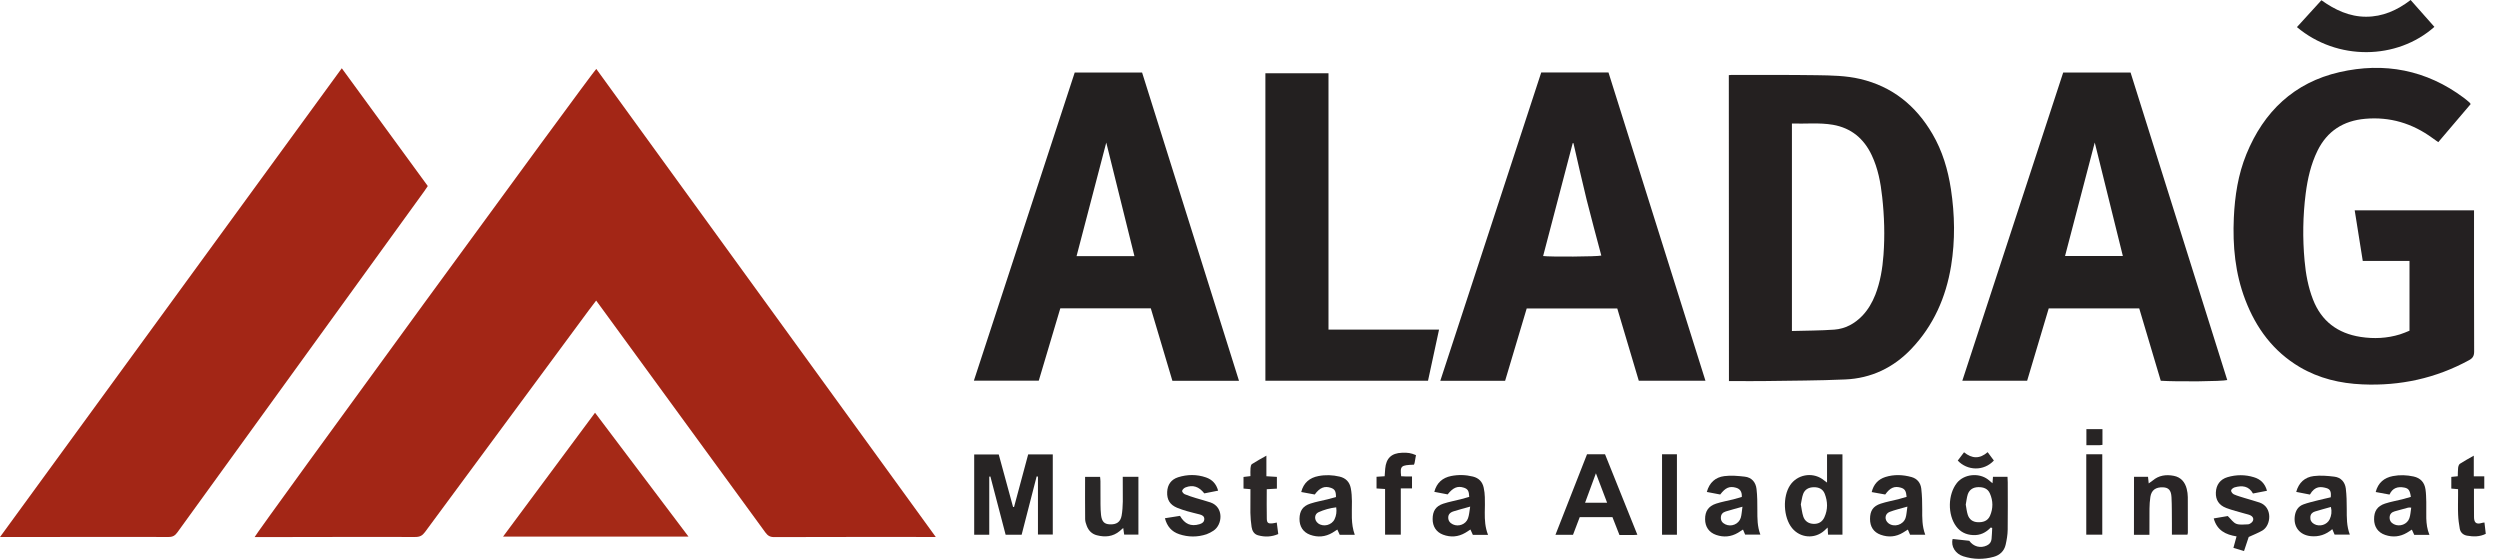
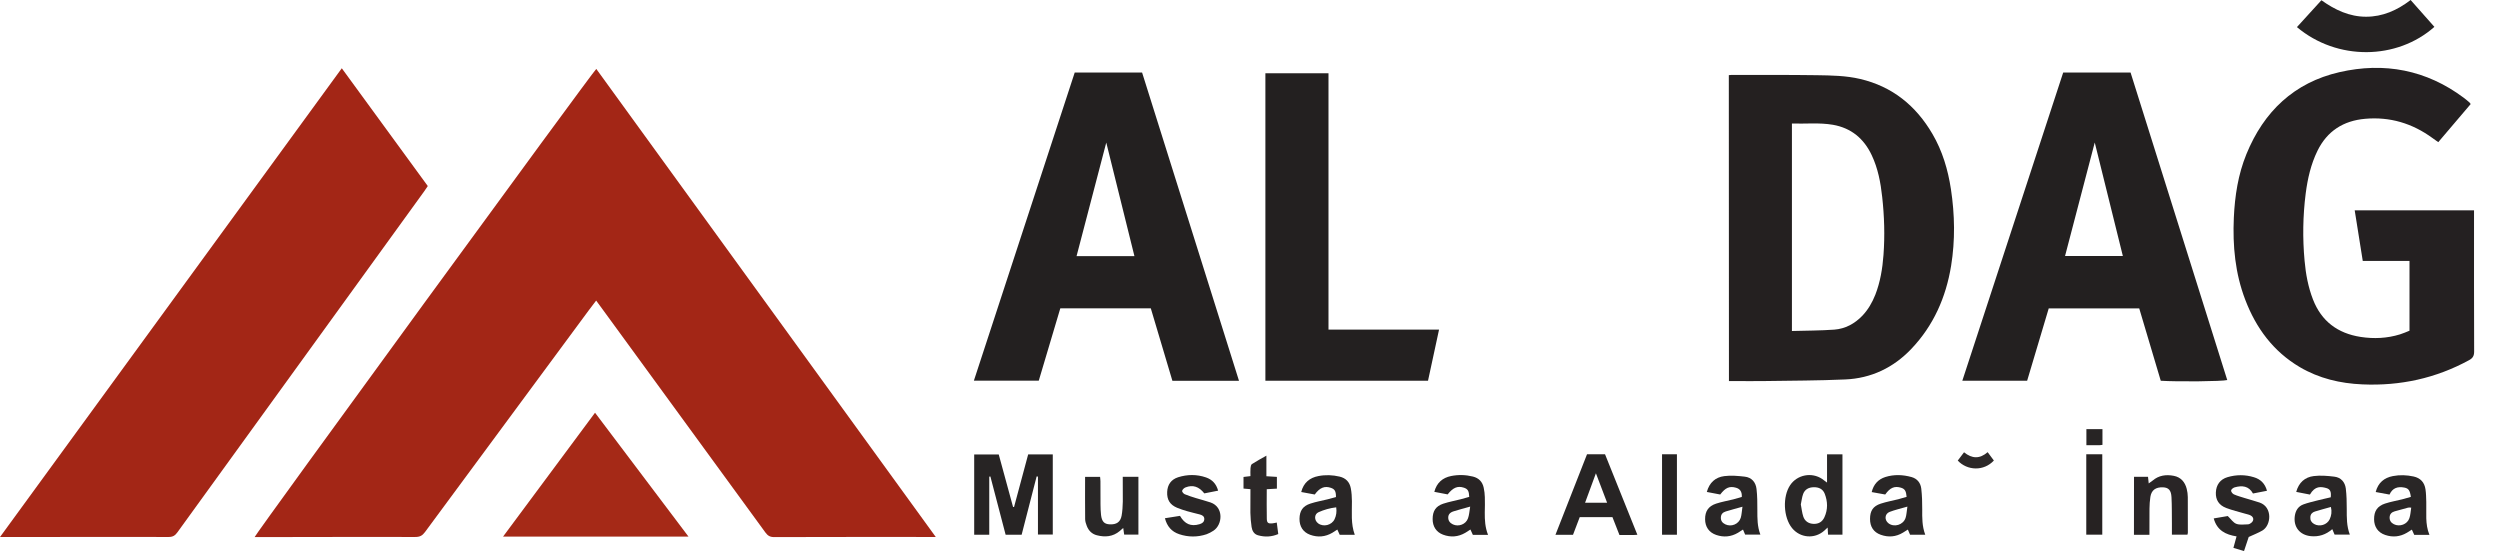
<svg xmlns="http://www.w3.org/2000/svg" version="1.1" id="katman_1" x="0px" y="0px" viewBox="0 0 4215.3 942.3" style="enable-background:new 0 0 4215.3 942.3;" xml:space="preserve">
  <style type="text/css">
	.st0{fill:#A32616;}
	.st1{fill:#242020;}
	.st2{fill:#242021;}
	.st3{fill:#232020;}
	.st4{fill:#A52917;}
	.st5{fill:#272424;}
	.st6{fill:#252222;}
	.st7{fill:#292626;}
	.st8{fill:#292727;}
	.st9{fill:#282424;}
	.st10{fill:#292526;}
	.st11{fill:#2C2828;}
	.st12{fill:#262222;}
	.st13{fill:#262323;}
</style>
  <g>
    <path class="st0" d="M1005.2,506.8c-4.6,6.1-8.6,11.3-12.6,16.6c-92,124.5-184.1,249-276,373.7c-4.4,6-8.8,8.4-16.4,8.3   c-86.6-0.2-173.3,0.1-259.9,0.2c-3.6,0-7.2,0-11,0c2.9-7.5,567.9-781.6,576.1-789.4c190.4,262.5,380.7,524.9,572.4,789.2   c-4.7,0-7.2,0-9.7,0c-87.6,0-175.3-0.1-262.9,0.2c-6.9,0-10.7-2.4-14.6-7.7c-91.4-125.4-182.9-250.8-274.4-376.1   C1012.8,517,1009.2,512.3,1005.2,506.8z" />
    <path class="st0" d="M576.3,115.1c48.9,66.9,96.9,132.7,145,198.6c-2.2,3.2-4,6-5.9,8.7C576.6,514.1,437.8,705.8,299.1,897.6   c-3.8,5.3-7.6,7.8-14.6,7.8c-91.3-0.2-182.5,0-273.8,0.1c-2.9,0-5.7,0-10.7,0C192.5,641.4,383.9,379,576.3,115.1z" />
    <path class="st1" d="M2915,126.7c2.1-0.2,3.4-0.4,4.8-0.4c48,0.1,96-0.2,143.9,0.5c24.3,0.4,48.7,0.7,72.6,6.3   c54.4,12.7,94.1,45,122,92.7c16.9,28.8,26.2,60.4,31.2,93.1c6.5,43,7.3,86.2,0.3,129.3c-8.7,53.2-29.6,100.7-67.1,140.1   c-30.3,31.8-67.7,49.6-111.4,51.5c-45.2,2-90.6,2-135.8,2.7c-17,0.3-34,0-51,0c-2.9,0-5.9,0-9.3,0   C2915,470.3,2915,298.9,2915,126.7z M3021.4,208.3c0,116.7,0,232.6,0,349.8c24.3-0.7,47.9-0.6,71.4-2.3   c18.5-1.4,34.3-9.9,47.3-23.4c9.8-10.3,16.7-22.3,21.9-35.4c8.4-21.6,12.1-44.2,13.8-67.2c2.4-32.6,1.4-65.2-2.2-97.7   c-2.6-24.2-7.1-48.1-17.6-70.3c-13.2-28.1-34.6-46-65.5-51.4C3067.7,206.5,3044.7,209,3021.4,208.3z" />
    <path class="st2" d="M4165.9,175.4c-18.1,21.2-36.2,42.5-54.7,64.3c-3.4-2.4-6.6-4.6-9.7-6.9c-33.9-24.8-71.6-36.2-113.5-32.5   c-36.6,3.2-64.1,20.5-80.5,54c-11.1,22.7-16.6,47-19.8,71.8c-4.8,37.8-5.4,75.7-1.9,113.6c2,22.3,6,44.2,14.1,65.1   c14.3,36.9,41.7,57.3,80.5,63.3c22.4,3.4,44.5,2.4,66.2-4.3c5.4-1.6,10.5-4,16.1-6.2c0-39.2,0-77.9,0-117.6c-26,0-51.9,0-78.8,0   c-4.6-28.7-9-56.8-13.6-85.4c67.3,0,133.8,0,201.2,0c0,3.7,0,7,0,10.2c0,75.9-0.1,151.8,0.2,227.8c0,7.2-2.1,11.2-8.6,14.7   c-56.1,30.6-116.1,43.6-179.8,40.8c-37.5-1.6-73.1-10-105.7-29.2c-44.6-26.4-73.6-65.7-91.8-113.4c-17.1-44.6-21.4-91.1-19.3-138.4   c1.7-36.8,7.2-72.9,21.2-107.2c29.3-71.9,80.6-120.7,156.7-138.2c75.7-17.4,146.8-4,210,43.3c3.2,2.4,6.2,5,9.3,7.6   C4164.4,173.3,4164.9,174.2,4165.9,175.4z" />
-     <path class="st2" d="M2598.7,122.2c37.9,0,75.2,0,113.4,0c54.4,172.9,108.8,346,163.5,519.8c-37.9,0-74.8,0-112.4,0   c-12.1-40.5-24.1-80.9-36.3-121.9c-50.5,0-101,0-152.7,0c-12,40.3-24.1,81-36.4,122c-36.3,0-72.1,0-109.3,0   C2485.4,468.6,2541.9,295.8,2598.7,122.2z M2653,241.3c-0.4,0-0.8,0-1.2,0c-16.6,63.5-33.3,127-49.9,190.4   c11.6,1.6,91.2,1.1,98.1-0.8c-8.3-31.5-16.9-62.8-24.8-94.4C2667.4,304.8,2660.3,273,2653,241.3z" />
    <path class="st3" d="M2089.1,642.1c-38.1,0-74.7,0-112.3,0c-12.1-40.5-24.2-81.1-36.4-122.2c-50.9,0-101.4,0-152.6,0   c-12.1,40.5-24.1,80.9-36.3,121.9c-36.1,0-72.3,0-109.4,0c56.8-173.4,113.3-346.2,170-519.5c37.8,0,75.3,0,113.6,0   C1980,295.1,2034.3,467.9,2089.1,642.1z M1912.8,431.9c-15.9-64.2-31.7-127.9-47.5-191.5c-16.7,63.7-33.4,127.5-50.1,191.5   C1847.3,431.9,1880.1,431.9,1912.8,431.9z" />
    <path class="st3" d="M3643.3,642c-12.1-40.6-24.1-81.1-36.3-122c-50.7,0-101.2,0-152.6,0c-12.1,40.5-24.2,81.2-36.4,122   c-36.4,0-72.3,0-109.3,0c56.8-173.6,113.4-346.4,170.1-519.7c37.7,0,75.3,0,113.6,0c54.3,172.8,108.7,345.6,163,518.5   C3747.3,643.1,3671.7,643.8,3643.3,642z M3532,240.3c-16.7,63.8-33.4,127.6-50.1,191.4c32.3,0,65.3,0,97.5,0   C3563.6,367.9,3547.9,304.4,3532,240.3z" />
    <path class="st3" d="M2133.6,123.5c35.7,0,70.5,0,106.4,0c0,144.1,0,287.8,0,432.3c62.5,0,124,0,186.4,0   c-6.3,29.3-12.4,57.5-18.6,86.2c-91.5,0-182.6,0-274.2,0C2133.6,469.2,2133.6,296.9,2133.6,123.5z" />
    <path class="st4" d="M848.2,904.8c52.2-70.3,103.3-139.2,155.1-208.9c52.6,69.7,104.6,138.7,157.6,208.9   C1056.4,904.8,953.4,904.8,848.2,904.8z" />
    <path class="st5" d="M1668,803.7c0,32.4,0,64.9,0,97.9c-8.7,0-16.8,0-25.4,0c0-45.3,0-90,0-135.3c13.9,0,27.4,0,41.4,0   c8,29.5,16,59,24.1,88.4c0.6,0.1,1.1,0.2,1.7,0.2c7.9-29.4,15.8-58.8,23.8-88.7c13.9,0,27.4,0,41.5,0c0,44.8,0,89.5,0,135.1   c-7.8,0-15.9,0-25,0c0-32.4,0-65.1,0-97.7c-0.7-0.1-1.5-0.2-2.2-0.3c-8.4,32.6-16.8,65.2-25.3,98.3c-8.9,0-17.4,0-27,0   c-8.5-32.5-17.1-65.3-25.7-98.2C1669.3,803.5,1668.7,803.6,1668,803.7z" />
    <path class="st6" d="M3872.9,45.7c13.6-14.9,27.2-29.8,41.3-45.3c22.7,16.2,47.1,27.8,75.3,27.8c28,0,52.4-10.8,75.1-28.2   c13.5,15.2,26.8,30.2,40.1,45.3C4041.5,101.3,3940.8,102.8,3872.9,45.7z" />
-     <path class="st7" d="M3356.7,889.4c-8.2,8.7-17.9,13.5-30.1,12.8c-11.8-0.6-21.2-5.2-28.2-14.6c-14.7-19.7-14.2-53.8,1.1-73.2   c11.8-15,36.7-17.8,52.4-6c2.3,1.7,4.4,3.7,7.7,6.4c0.3-4.3,0.5-7.3,0.8-10.8c8.3,0,16.1,0,24.5,0c0.2,3.4,0.4,6.3,0.4,9.2   c0,26.6,0.3,53.3-0.1,79.9c-0.1,8.6-1.6,17.2-3.5,25.6c-2.5,10.6-9.9,17.4-20.2,20.2c-17.1,4.7-34.2,4.5-51.2-0.9   c-13-4.1-21.3-16.6-17.9-29.2c9.3,1,18.7,2,28,3c7.1,10,19,13.1,29.8,7.9c4.6-2.2,7.3-5.8,7.8-10.8c0.6-6.2,0.8-12.5,1.1-18.7   C3358.2,890,3357.4,889.7,3356.7,889.4z M3314.5,850.8c1.1,6,1.6,11.6,3.3,16.9c2.5,8.1,8.5,12.5,17,12.8   c8.9,0.4,16.8-2.1,20.6-10.8c5.4-12.4,5.3-25.3-0.2-37.7c-3.6-8.3-11-10.8-19.7-10.6c-8.6,0.2-14.8,4.1-17.6,12.1   C3316.1,839.2,3315.6,845.2,3314.5,850.8z" />
    <path class="st5" d="M2760.8,901.7c-3.2,0.2-4.8,0.4-6.5,0.4c-7.6,0-15.3,0-23.7,0c-3.9-9.9-7.7-19.7-11.8-30.1   c-18.1,0-36.3,0-55.2,0c-3.7,9.7-7.4,19.6-11.3,29.7c-9.6,0-18.8,0-29.6,0c17.9-45.6,35.5-90.5,53.2-135.7c10,0,19.6,0,30.4,0   C2724.2,810.5,2742.2,855.5,2760.8,901.7z M2690.9,798c-6.5,17.7-12.3,33.4-18.3,49.7c13,0,24.6,0,37.2,0   C2703.6,831.4,2697.6,815.6,2690.9,798z" />
    <path class="st8" d="M3080.6,813.7c0-17.3,0-32.2,0-47.6c8.9,0,17.1,0,26,0c0,44.9,0,89.9,0,135.4c-8,0-15.9,0-24.3,0   c-0.2-3.8-0.4-7.2-0.7-12c-2.6,2.4-4.1,4-5.8,5.4c-16.3,14.3-40.5,12.3-54.2-4.5c-14.7-18.1-16.2-53.1-3.1-72.5   c11.9-17.5,36.2-22.2,53.9-10.3C3074.6,809.1,3076.6,810.7,3080.6,813.7z M3036.4,850.5c1.3,6.8,2,13.8,4.1,20.3   c2.6,8,9,12.2,17.4,12.5c8.5,0.3,14.8-3.5,18.3-11.2c6-13.1,5.6-26.5,0.5-39.6c-3.1-7.9-9.8-11.1-18.3-11   c-8.5,0.1-15.1,3.5-18.1,11.4C3038.3,838.4,3037.7,844.4,3036.4,850.5z" />
    <path class="st7" d="M3822.4,827.5c-8.1,1.6-15.6,3-23.6,4.6c-7-12.8-18.3-13.9-30.8-10.4c-2.5,0.7-5.8,3.2-6.1,5.3   c-0.3,2,2.4,5.5,4.6,6.5c6,2.7,12.5,4.4,18.8,6.4c8.2,2.6,16.6,4.7,24.8,7.5c22,7.7,19.5,38.3,4.6,47.1c-6.8,4-14.3,6.8-23.1,10.9   c-2.1,6.3-4.8,14.5-7.9,23.7c-5.9-1.8-11.5-3.4-17.9-5.3c1.8-6.7,3.5-12.9,5.3-19.4c-18.2-2.9-32.9-9.9-38.5-30.3   c8.6-1.5,16.9-2.9,23.7-4c5.4,5.2,9.1,11.1,14.4,13.1c5.8,2.2,13,1,19.5,0.9c1.8,0,3.9-1.1,5.4-2.3c5.2-3.9,4.9-9.8-0.9-12.8   c-2.9-1.5-6.3-2-9.5-3c-10.5-3.1-21.2-5.6-31.5-9.5c-12.4-4.7-18-13.8-17.5-26.1c0.5-12.8,7.2-22.2,19.7-25.9   c14.7-4.3,29.7-4.4,44.3,0.1C3811.4,807.9,3819.1,815.2,3822.4,827.5z" />
    <path class="st7" d="M2936.9,837.9c0.5-9-3.1-13.7-10-15.6c-10.7-3-17.6-0.1-26.4,11.5c-7.2-1.4-14.6-2.8-22.6-4.3   c4.3-15.8,14.5-24.8,29.4-26.7c11.3-1.5,23.2-0.4,34.6,0.9c11.6,1.3,18.5,9.4,19.8,20.7c1.4,11.8,1.4,23.9,1.4,35.8   c0,13.7-0.2,27.3,5.1,41.2c-8.7,0-16.7,0-25.7,0c-1-2.2-2.2-5.1-3.6-8.5c-3.1,2-5.8,3.9-8.6,5.5c-11.6,6.8-23.9,7.9-36.5,3.6   c-12.3-4.2-18.7-13.7-18.8-26.5c-0.1-13.4,5.5-22,18.5-26.3c9.4-3.1,19.3-4.8,29-7.2C2927.2,840.7,2931.9,839.2,2936.9,837.9z    M2938,854.4c-11.1,3.1-19.7,5.4-28.2,8c-4.8,1.5-8,4.5-8.2,10c-0.2,5.4,2.1,9.1,7.5,11.7c10,4.8,22.6-0.2,26-11   C2936.7,867.9,2936.8,862.2,2938,854.4z" />
    <path class="st7" d="M3214.8,837.7c-0.9-10.1-3.1-13.4-9.6-15.4c-10.8-3.2-18.3-0.1-26.5,11.5c-7.2-1.3-14.6-2.7-22.8-4.1   c3.2-13.2,11-21.5,23-25.4c14.6-4.6,29.6-4,44.3,0.1c9.6,2.7,15.2,10,16.3,19.5c1.3,11.5,1.7,23.2,1.6,34.8   c-0.1,14.3-0.3,28.6,5.1,42.9c-8.9,0-17.1,0-25.6,0c-1.2-2.7-2.3-5.4-3.7-8.7c-2.8,1.8-5.5,3.5-8.3,5.2   c-11.9,7.2-24.5,8.2-37.4,3.6c-12.2-4.3-18.2-13.8-18.1-26.9c0.1-13.5,5-21.3,18-25.6c9.7-3.2,20-5,29.9-7.5   C3205.7,840.5,3210.3,839,3214.8,837.7z M3216.1,854.2c-11.7,3.4-21,5.5-29.9,8.9c-8.5,3.2-9.2,13.8-1.9,19.3   c9.5,7.2,24.8,2.7,28.7-9.1C3214.7,868.2,3214.8,862.5,3216.1,854.2z" />
    <path class="st7" d="M4065,837.8c-1.6-11.1-3.9-14.3-11.1-15.7c-10.9-2.1-19.8,0.5-24.9,11.8c-7.8-1.4-15.2-2.8-23.3-4.3   c4.1-15.8,14.4-24.1,29.1-26.9c11.5-2.2,23.2-1.8,34.7,0.7c11.9,2.6,18.5,10.1,20.2,21.8c1,6.9,1.1,13.9,1.3,20.9   c0.6,18.5-2.3,37.2,5.3,55.7c-9,0-16.9,0-25.6,0c-1.2-2.5-2.5-5.4-4-8.8c-2.9,1.9-5.6,3.7-8.4,5.3c-11.6,6.8-23.9,8-36.5,3.7   c-12.3-4.1-18.7-13.7-18.8-26.5c-0.1-13.6,5.4-22.1,18.4-26.4c9.4-3.1,19.3-4.8,29-7.2C4054.9,840.7,4059.6,839.3,4065,837.8z    M4065.6,855.9c-2.6,0-3.9-0.3-5.1,0c-7.6,2-15.3,4.1-22.9,6.3c-4.8,1.4-8.1,4.4-8.4,9.8c-0.3,5.6,2.3,9.4,7.2,11.9   c9.7,4.9,22.7,0.2,26.1-10.2C4064.4,868.2,4064.6,862.3,4065.6,855.9z" />
    <path class="st7" d="M2284.3,901.7c-8.7,0-16.7,0-25.4,0c-1.2-2.5-2.5-5.4-4-8.8c-2.9,1.9-5.6,3.7-8.4,5.4   c-11.9,7-24.6,8.1-37.5,3.4c-12-4.4-18.1-14.2-17.9-27.2c0.3-13.2,5.5-21.2,18.4-25.4c9.4-3.1,19.3-4.8,29-7.2   c4.8-1.2,9.5-2.6,14.1-3.8c0-9.8-1.9-13.2-8.4-15.5c-10.6-3.7-18.9-0.5-27.4,11.2c-7.2-1.3-14.6-2.7-22.8-4.2   c4-15.8,14.4-24.1,29-26.9c11.8-2.3,23.8-1.9,35.7,0.9c10.6,2.5,16.9,9.2,18.9,19.6c1.4,7.1,1.8,14.5,1.9,21.8   C2279.7,863.8,2277.4,882.8,2284.3,901.7z M2253,855.4c-10.7,1.3-20.5,4.1-29.7,8.2c-7.6,3.3-7.7,13.6-0.8,18.8   c8.8,6.7,23.1,3.2,27.8-7.1C2253.1,869.4,2254.1,862.9,2253,855.4z" />
    <path class="st7" d="M3894.8,833.9c-7.9-1.5-15.4-3-23.1-4.5c4.3-15.8,14.7-24.9,29.6-26.7c11.4-1.4,23.2-0.4,34.6,1   c11.2,1.3,18,9.1,19.4,19.9c1.4,11.5,1.6,23.2,1.6,34.8c0,14.3-0.3,28.6,5.2,43c-8.7,0-16.9,0-25.7,0c-1.1-2.5-2.3-5.4-3.9-9.2   c-10.9,9.5-22.9,13.2-36.5,11.8c-18.5-2-29.2-15.6-26.7-33.9c1.3-9.3,5.8-16.5,14.7-19.7c7.4-2.7,15.3-4.5,23-6.5   c7.7-2,15.5-3.6,22.9-5.4c1-9.4-0.7-13.7-7.5-15.6C3913.5,820.5,3903.5,818.8,3894.8,833.9z M3930.2,854.8c-9.3,2.6-18.2,5-27,7.7   c-4.5,1.4-7.4,4.4-7.7,9.4c-0.4,5.2,1.8,9,6.3,11.6c9.1,5.3,21.9,1.6,26.4-8.1C3931,869.3,3932.1,862.8,3930.2,854.8z" />
    <path class="st9" d="M2509,901.8c-9.2,0-17.1,0-25.6,0c-1.3-2.8-2.6-5.7-4.1-9c-3.2,2.1-5.8,4-8.7,5.6c-12,7-24.7,7.9-37.5,3.1   c-11.5-4.3-17.6-14-17.5-26.4c0-13.3,5.2-21.6,17.8-25.8c9.7-3.2,19.9-5,29.9-7.6c4.8-1.2,9.5-2.6,14-3.9   c-0.4-10.1-2.4-13.3-9-15.5c-10.5-3.4-18.1-0.4-27.4,11.3c-7.2-1.4-14.6-2.8-22.5-4.3c4.1-15.4,14-23.8,28.4-26.7   c12.1-2.4,24.5-2.1,36.6,0.9c10.1,2.5,16.2,8.9,18.3,18.9c1.1,5.2,1.8,10.5,1.9,15.8c0.3,8.6,0.1,17.3-0.1,26   C2503.4,876.7,2504,889,2509,901.8z M2478.9,854.2c-11.1,3.1-19.6,5.3-28.1,8c-6.1,1.9-8.9,5.5-8.9,10.5c0,5.6,3.1,9.2,7.9,11.5   c9.5,4.5,21.9-0.1,25.4-10.2C2477.2,868.6,2477.5,862.6,2478.9,854.2z" />
    <path class="st8" d="M1893.1,803.9c9.5,0,17.7,0,26.4,0c0,32.6,0,64.7,0,97.5c-7.8,0-15.6,0-24,0c-0.5-3.1-0.9-6.5-1.6-11.2   c-2.6,2.3-4.2,3.8-5.9,5.2c-11.5,9.6-24.7,10.7-38.6,7.1c-8.3-2.1-13.9-7.8-16.9-15.6c-1.4-3.7-2.8-7.7-2.8-11.5   c-0.3-23.5-0.1-47.1-0.1-71.3c8.3,0,16.4,0,25.3,0c0.2,2.4,0.6,5,0.6,7.5c0.1,13-0.1,25.9,0.1,38.9c0.1,6,0.2,12,0.9,17.9   c1.4,11.1,5.4,15.2,14.5,15.7c11.5,0.6,18.2-3.8,20.2-14.7c1.4-7.8,1.8-15.9,2-23.8C1893.3,832,1893.1,818.4,1893.1,803.9z" />
    <path class="st7" d="M1964.2,873.8c8.8-1.4,17.3-2.7,25.4-4c8.1,14,18.5,18.3,32.8,14.1c4.5-1.3,8.1-3.6,8.2-8.7   c0.1-4.9-3.7-6.7-7.7-7.8c-7.1-1.9-14.2-3.4-21.3-5.5c-5.7-1.7-11.5-3.5-17-5.8c-12.1-5.1-17.2-13.7-16.6-26.7   c0.5-12,6.6-20.9,18.4-24.7c15.6-4.9,31.5-5.1,47.1,0.3c10.4,3.6,17.3,10.9,20.4,22.3c-8,1.6-15.8,3.1-23.3,4.6   c-9-11.5-19.3-14.9-31.6-10.1c-2.4,0.9-5.1,3.4-5.8,5.8c-0.4,1.4,2.3,4.8,4.4,5.7c6.1,2.6,12.5,4.5,18.8,6.5   c8.2,2.6,16.7,4.6,24.8,7.4c22.5,7.8,20.4,37.6,4.7,47.7c-3.6,2.3-7.5,4.5-11.5,5.9c-15.3,5.1-30.9,5-46.1-0.1   C1975.6,896.5,1967.8,887.6,1964.2,873.8z" />
    <path class="st10" d="M3598.2,803.9c8.1,0,15.6,0,23.6,0c0.4,3.5,0.7,6.7,1.2,11.2c2.7-1.9,4.7-3.2,6.5-4.7   c10.5-9,22.8-10.6,35.7-8.1c12,2.3,19,10.5,21.9,22.1c1.1,4.5,1.8,9.2,1.8,13.8c0.2,20,0.1,39.9,0.1,59.9c0,0.9-0.4,1.9-0.7,3.4   c-8.5,0-16.9,0-26.2,0c0-6.4,0.1-12.3,0-18.2c-0.2-15,0.1-30-0.7-44.9c-0.6-11.9-5-16.3-14.3-16.7c-12.3-0.5-19.5,4.7-21.3,16.1   c-1,6.5-1.4,13.2-1.5,19.9c-0.2,14.6-0.1,29.2-0.1,44.1c-9,0-17.3,0-26.1,0C3598.2,869.3,3598.2,837.1,3598.2,803.9z" />
-     <path class="st9" d="M2335.4,824.5c-5.1-0.3-9.4-0.6-14.4-0.9c0-6.4,0-12.8,0-19.7c4.4-0.3,8.6-0.6,13.7-0.9   c0.3-4.3,0.6-8.5,0.9-12.7c1.5-17.6,10.6-26.3,28.3-26.9c10-0.4,15,0.4,23.6,4c-0.7,4.1-1.4,8.3-2.2,12.5c-0.2,1.3-0.8,2.5-1.2,3.6   c-22.1,0.8-23.5,2-21.6,19.5c2.8,0.1,5.7,0.3,8.7,0.4c3,0.1,6,0,9.6,0c0,6.6,0,12.8,0,20.1c-5.8,0-11.9,0-18.9,0c0,26.6,0,52,0,78   c-9.2,0-17.3,0-26.5,0C2335.4,876,2335.4,850.5,2335.4,824.5z" />
    <path class="st11" d="M2108.4,824.8c-4.6-0.4-7.9-0.7-11.7-1c0-6.4,0-12.6,0-19.6c3.4-0.4,6.8-0.8,11.7-1.4c0-4.5-0.3-9,0.1-13.5   c0.2-2.4,0.8-5.9,2.5-6.9c7.4-4.8,15.3-9,24.3-14.1c0,12.4,0,23.2,0,34.7c6.3,0.4,11.7,0.7,17.7,1.1c0,6.6,0,12.8,0,19.8   c-5.6,0.3-11.1,0.6-17.1,1c0,17.1-0.3,33.7,0.1,50.2c0.2,6.6,2.6,8,9,7.4c2.3-0.2,4.6-0.8,7.8-1.4c0.8,6.4,1.6,12.4,2.5,19.4   c-11.2,4.8-22.5,5.3-34,2.1c-7-1.9-10-7.7-11-14.2c-1.2-7.9-1.8-15.9-2-23.8C2108.2,851.4,2108.4,838.5,2108.4,824.8z" />
-     <path class="st5" d="M4189.1,881c0.8,7,1.5,12.9,2.2,19.1c-10.4,5.2-21,4.9-31.5,3.1c-6.3-1.1-11.1-5.1-12.3-11.6   c-1.4-7.8-2.5-15.8-2.8-23.7c-0.5-11-0.1-22-0.1-32.9c0-3.2,0-6.5,0-10.2c-4.2-0.4-7.5-0.7-11.4-1c0-6.5,0-12.9,0-19.7   c3.3-0.3,6.5-0.6,10.9-1.1c0.2-4.8,0.1-9.7,0.6-14.4c0.3-2.3,1.3-5.5,3-6.6c7.2-4.7,14.7-8.7,23.4-13.7c0,12.2,0,23,0,34.8   c6.2,0,11.7,0,17.7,0c0,7.2,0,13.4,0,20.8c-5.3,0-10.7,0-17.4,0c0,8.6,0,16.2,0,23.7c0,8,0.1,16,0.1,24c0,9.1,3.3,13.2,13,10.2   C4185.7,881.3,4187,881.3,4189.1,881z" />
    <path class="st12" d="M3517.7,766c9.2,0,17.7,0,27,0c0,45,0,90,0,135.5c-8.9,0-17.7,0-27,0C3517.7,856.6,3517.7,811.8,3517.7,766z" />
    <path class="st13" d="M2802.4,766c8.6,0,16.5,0,25.1,0c0,45.1,0,90.1,0,135.6c-8.2,0-16.4,0-25.1,0   C2802.4,856.6,2802.4,811.8,2802.4,766z" />
    <path class="st11" d="M3361.9,776.5c-16.9,18.3-44.8,17.3-60.9,0.1c3.3-4.4,6.8-8.9,10.6-14c13.4,10.9,26.4,11.5,39.8-0.2   C3355,767.2,3358.3,771.7,3361.9,776.5z" />
    <path class="st5" d="M3545,750.1c-2.3,0.2-3.9,0.6-5.5,0.6c-7,0.1-13.9,0-21.6,0c0-9.3,0-18.1,0-27.1c9.1,0,17.9,0,27.1,0   C3545,732.5,3545,740.8,3545,750.1z" />
  </g>
</svg>